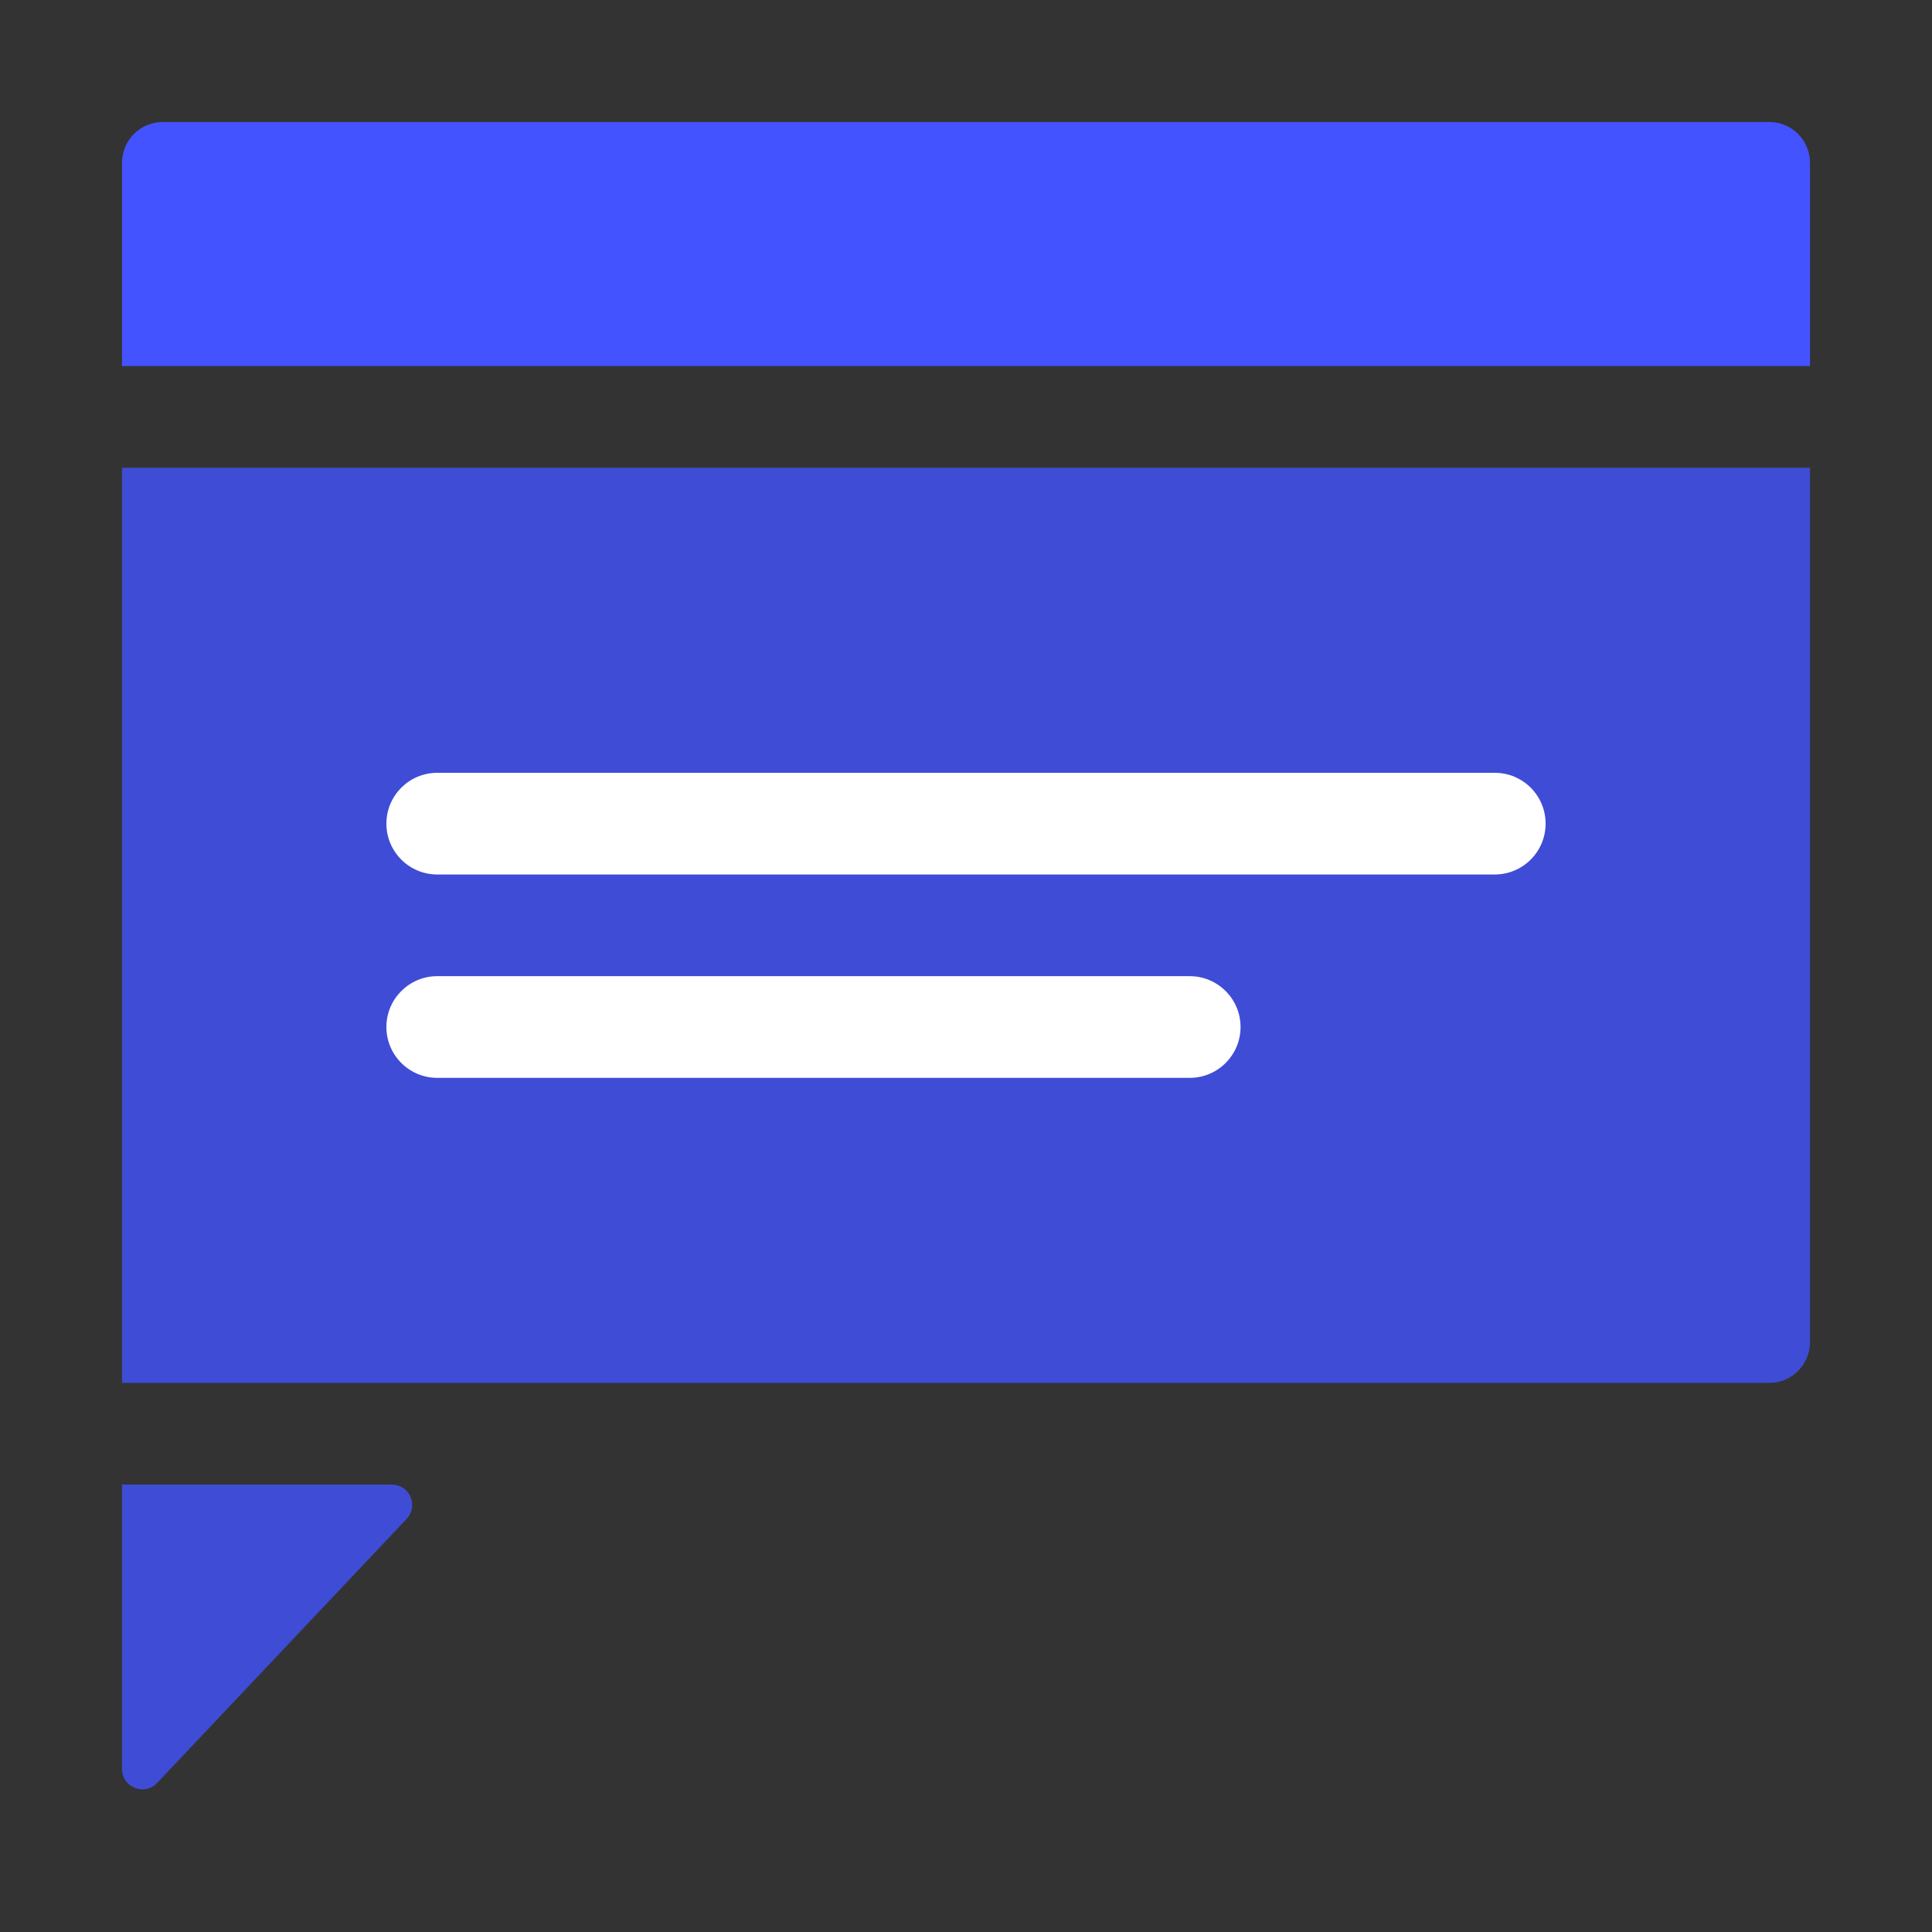
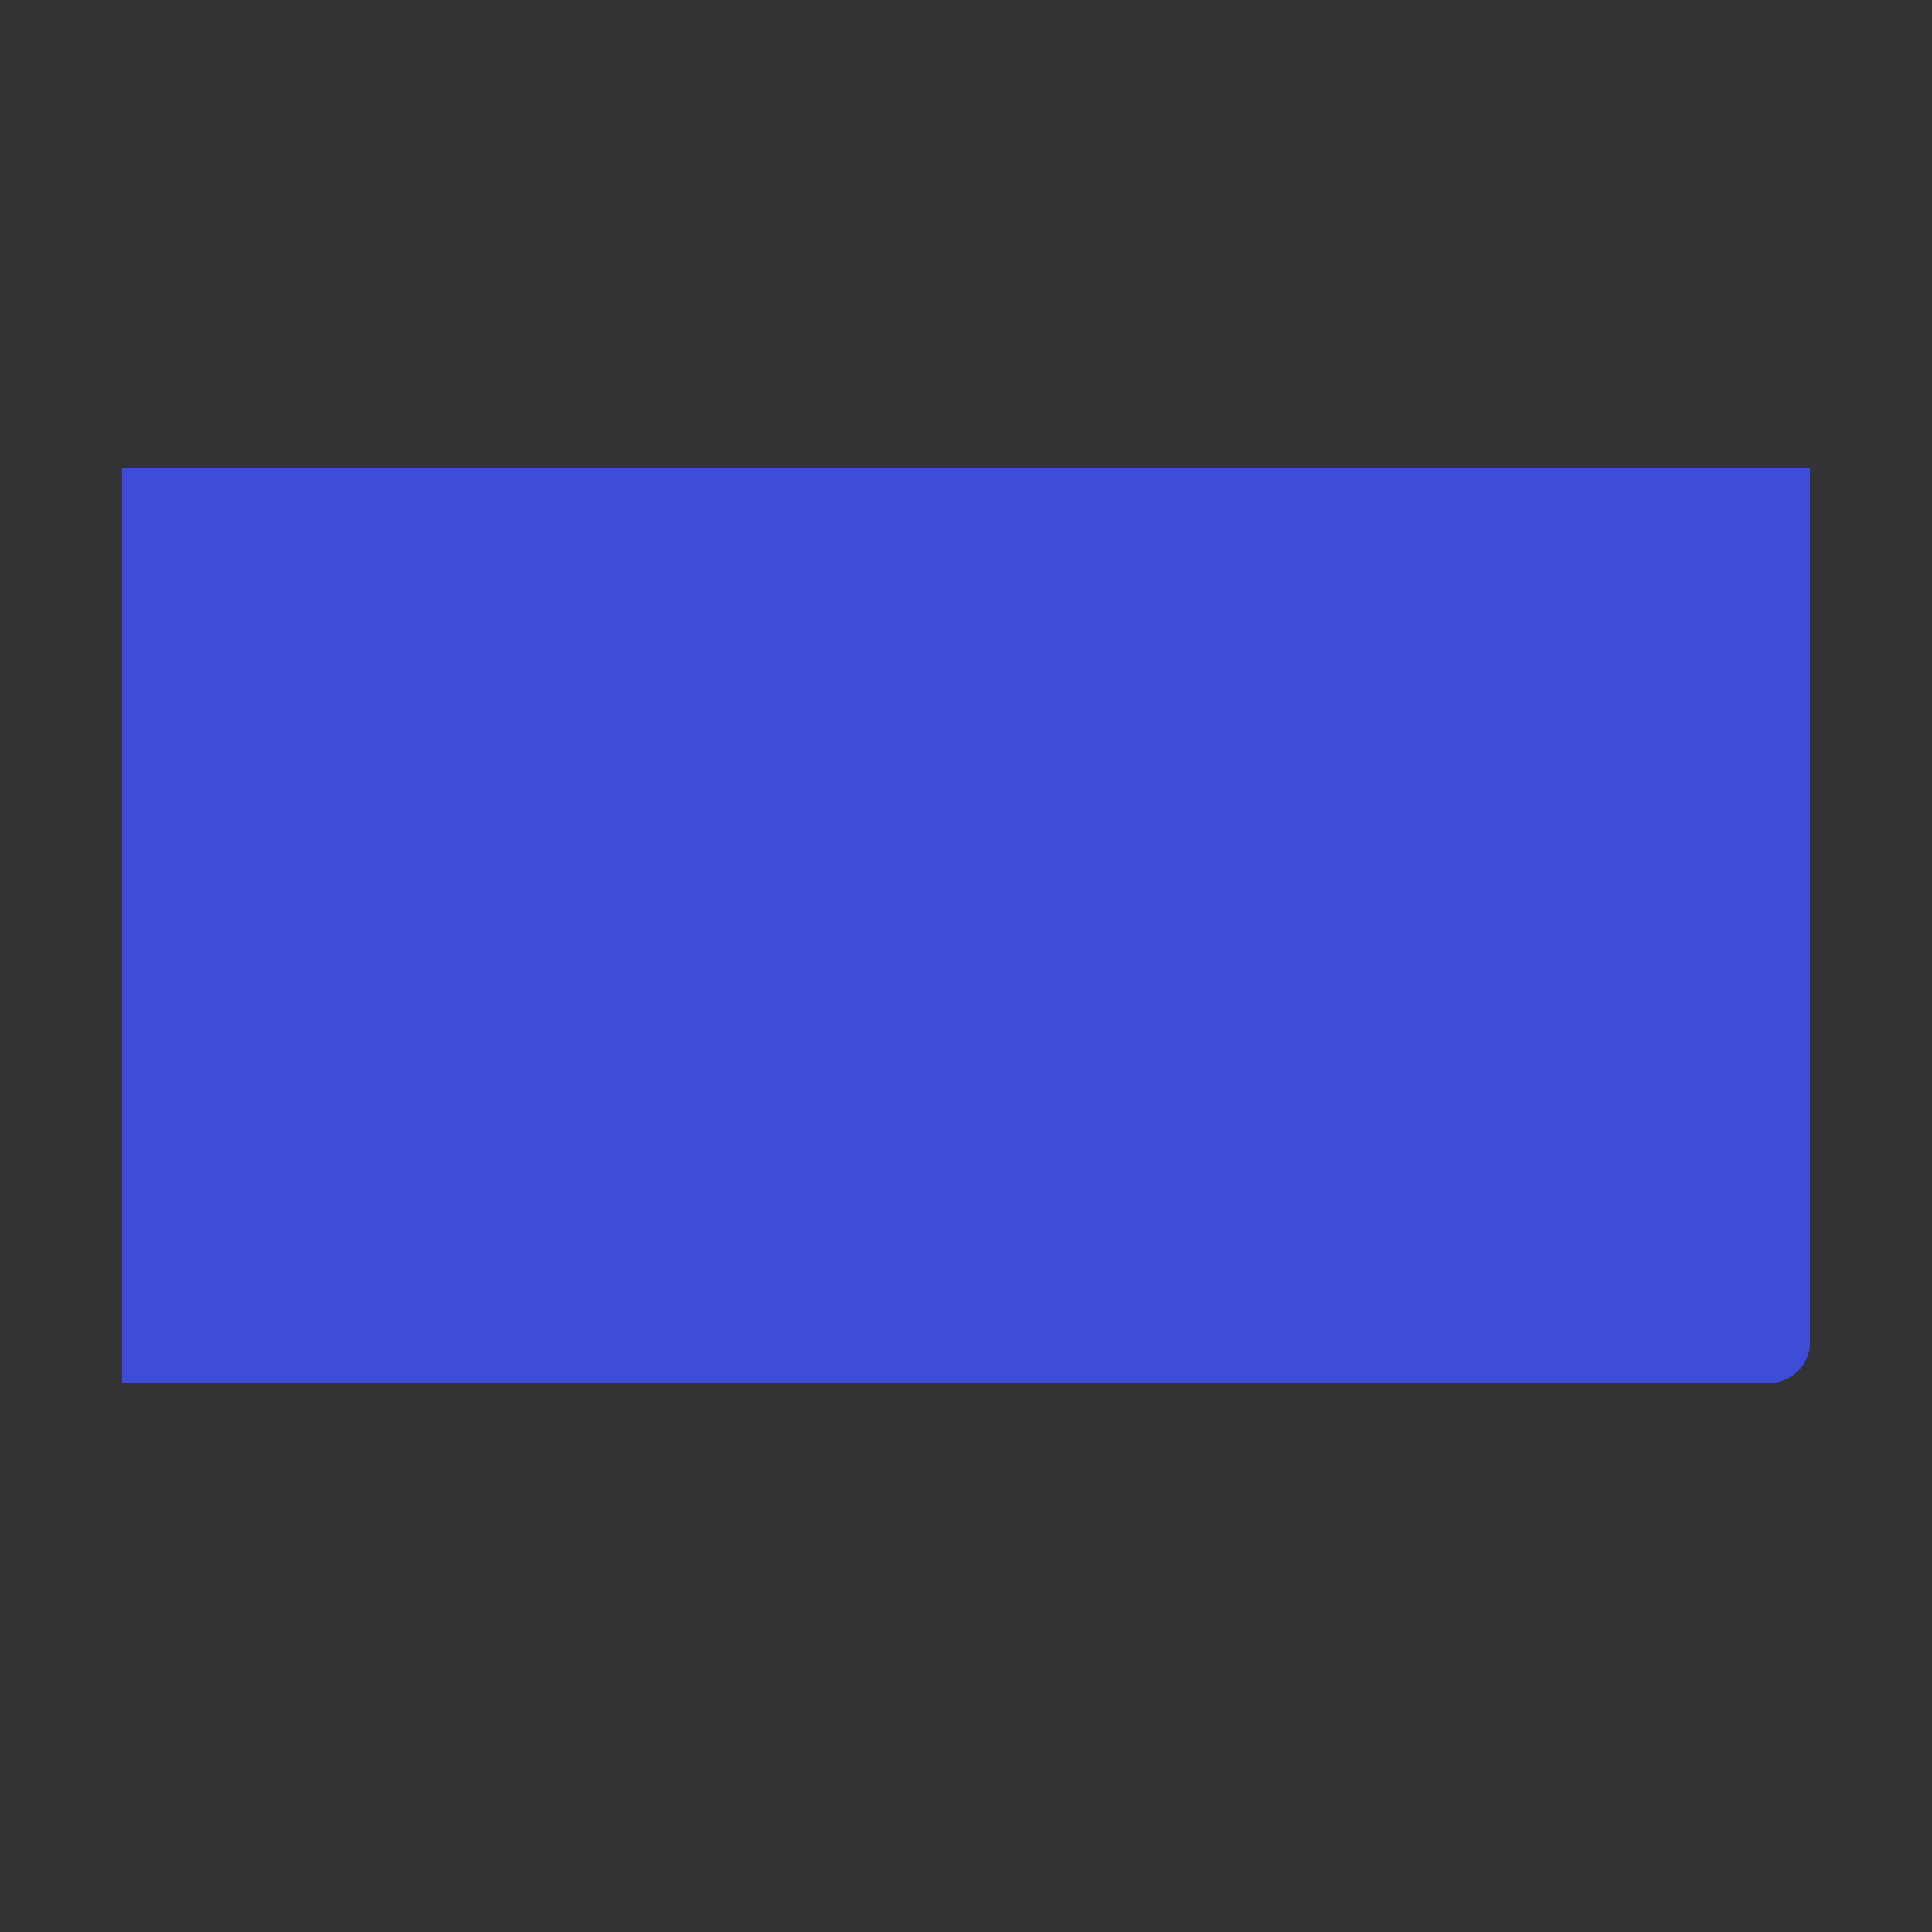
<svg xmlns="http://www.w3.org/2000/svg" width="95" height="95" viewBox="0 0 95 95" fill="none">
  <rect x="0" y="0" width="95" height="95" fill="#333333" stroke="none" />
  <path opacity="0.8" d="M6 23H89V66C89 67.105 88.105 68 87 68H6V23Z" fill="#4353FF" />
-   <path d="M89 18L6 18L6 8C6 6.895 6.895 6 8 6L87 6C88.105 6 89 6.895 89 8L89 18Z" fill="#4353FF" />
-   <path opacity="0.8" fill-rule="evenodd" clip-rule="evenodd" d="M6 73L19.268 73C20.145 73 20.597 74.049 19.995 74.687L7.727 87.672C7.106 88.33 6 87.89 6 86.985L6 73Z" fill="#4353FF" />
-   <path d="M19 40.5C19 39.119 20.119 38 21.5 38H73.5C74.881 38 76 39.119 76 40.5C76 41.881 74.881 43 73.5 43H21.5C20.119 43 19 41.881 19 40.5Z" fill="white" />
-   <path d="M19 50.5C19 49.119 20.119 48 21.5 48H58.5C59.881 48 61 49.119 61 50.5C61 51.881 59.881 53 58.5 53H21.5C20.119 53 19 51.881 19 50.5Z" fill="white" />
</svg>